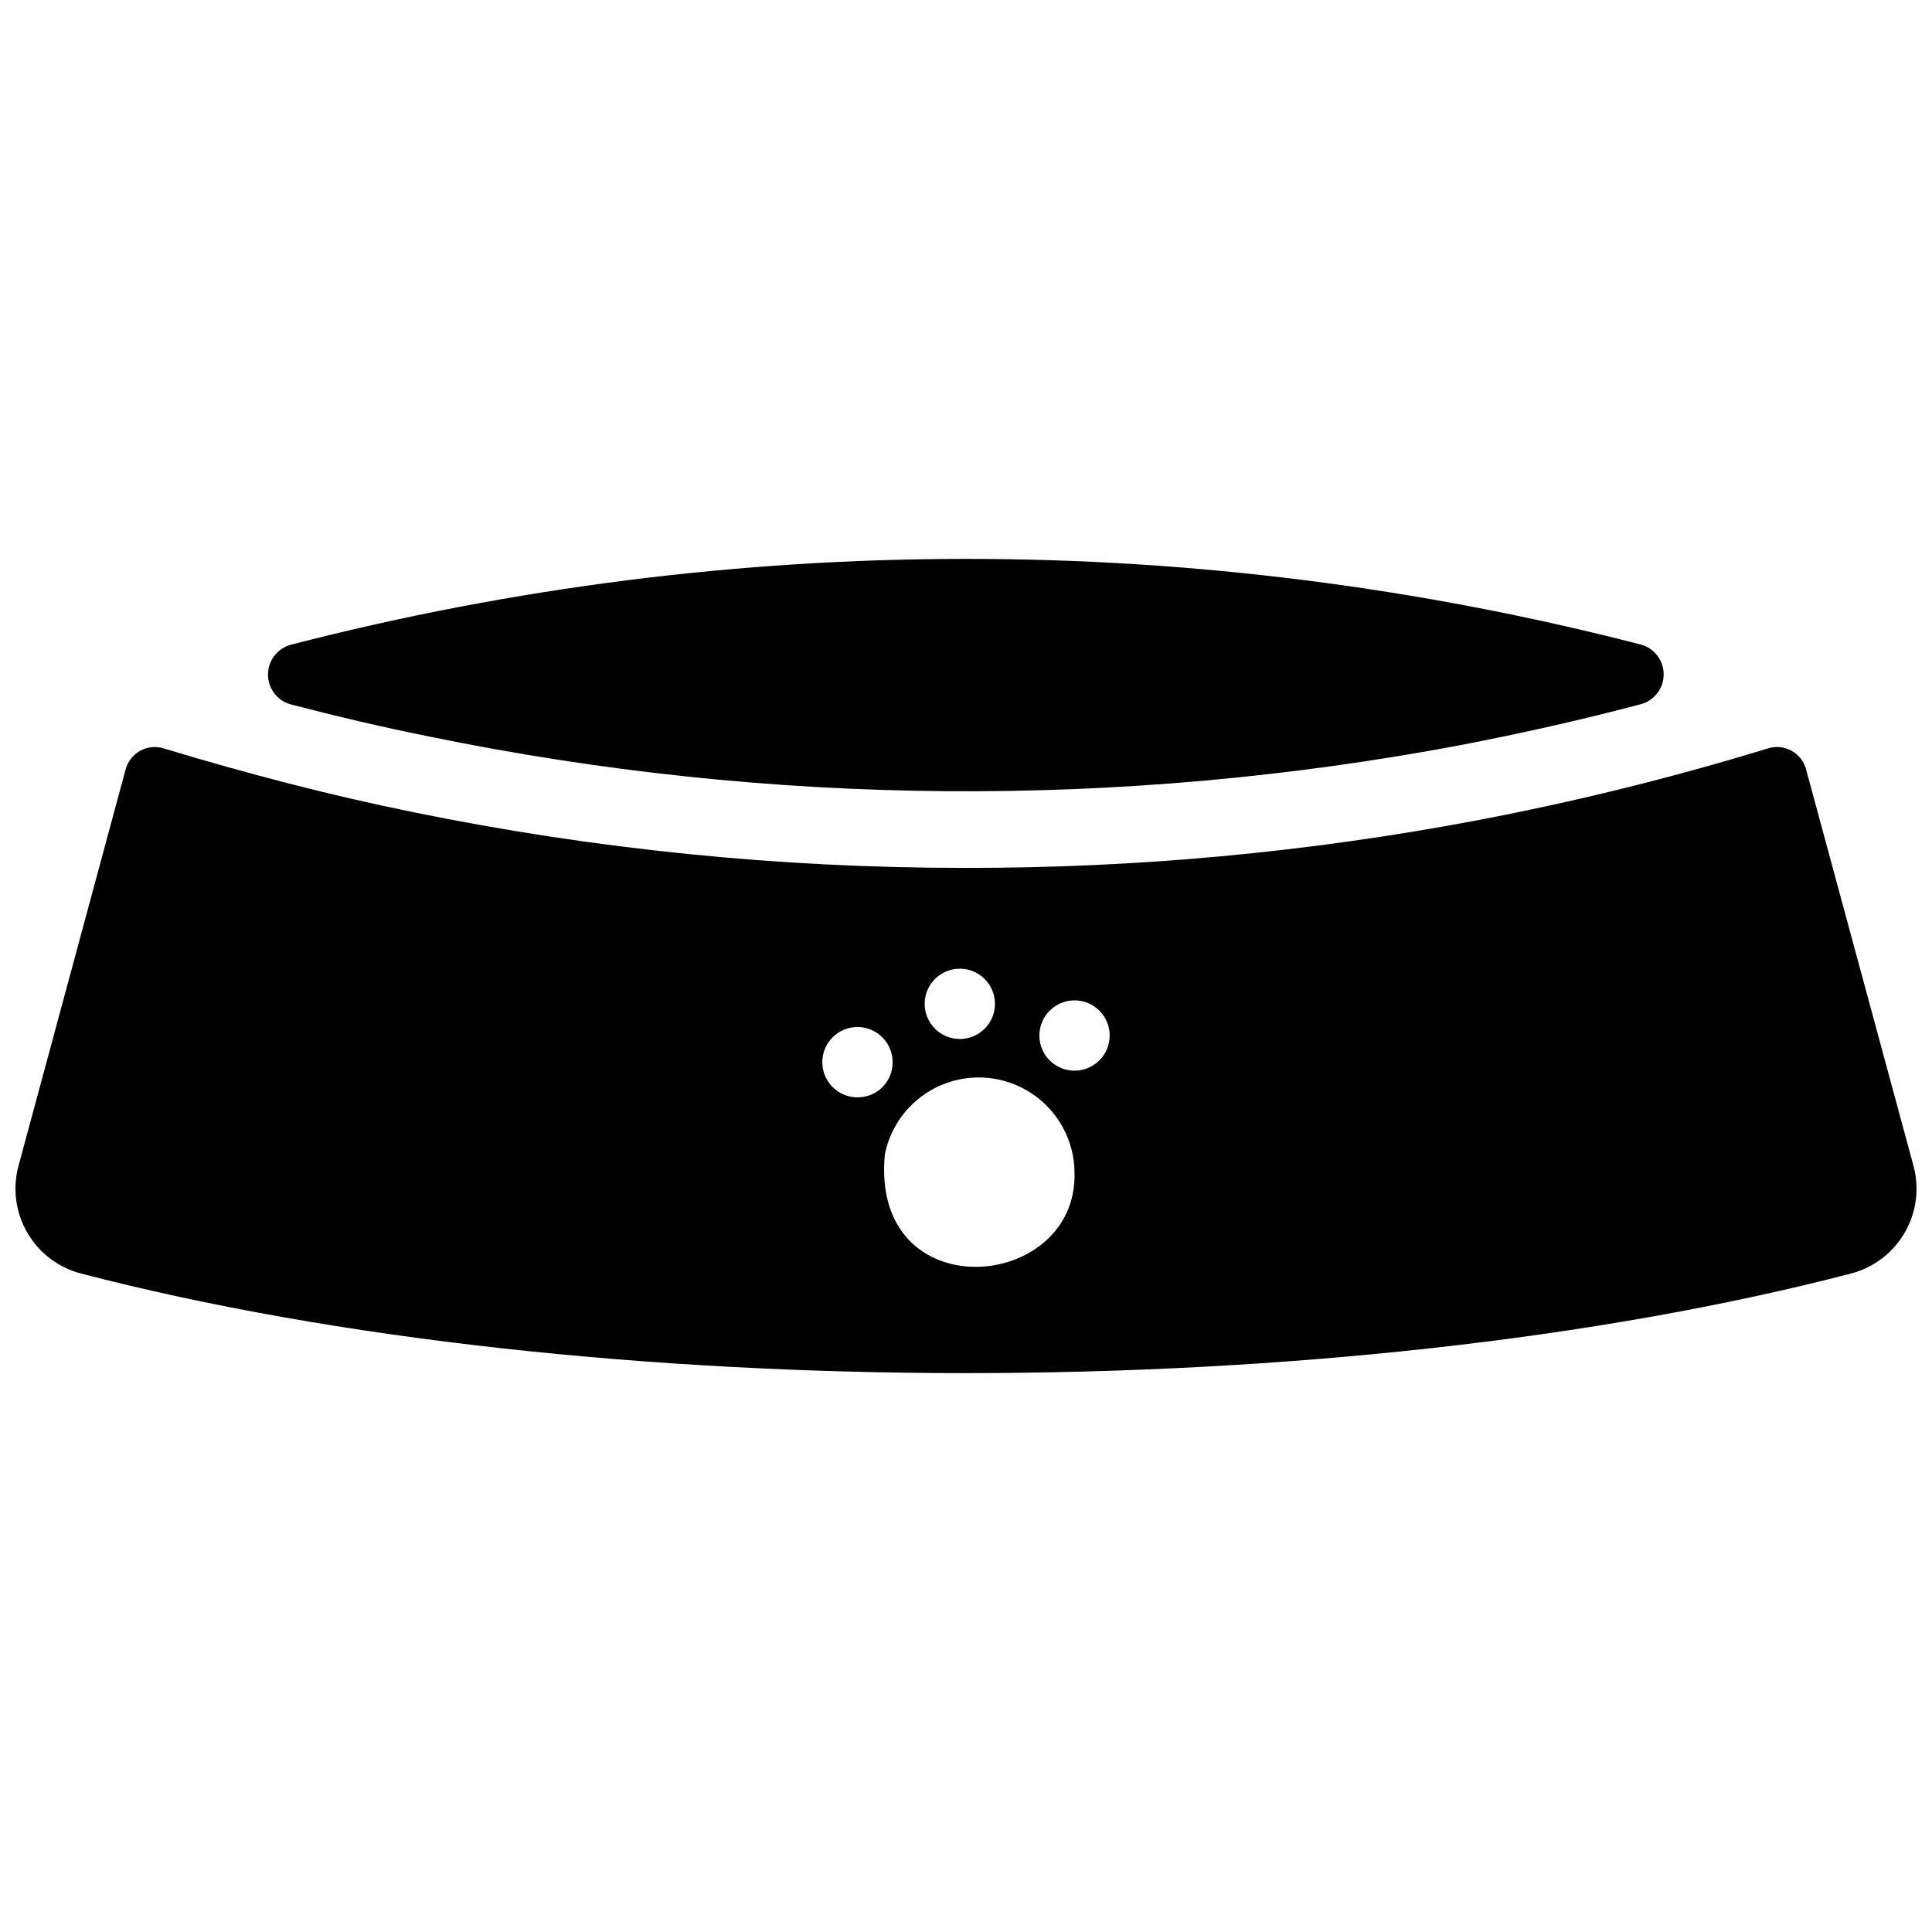
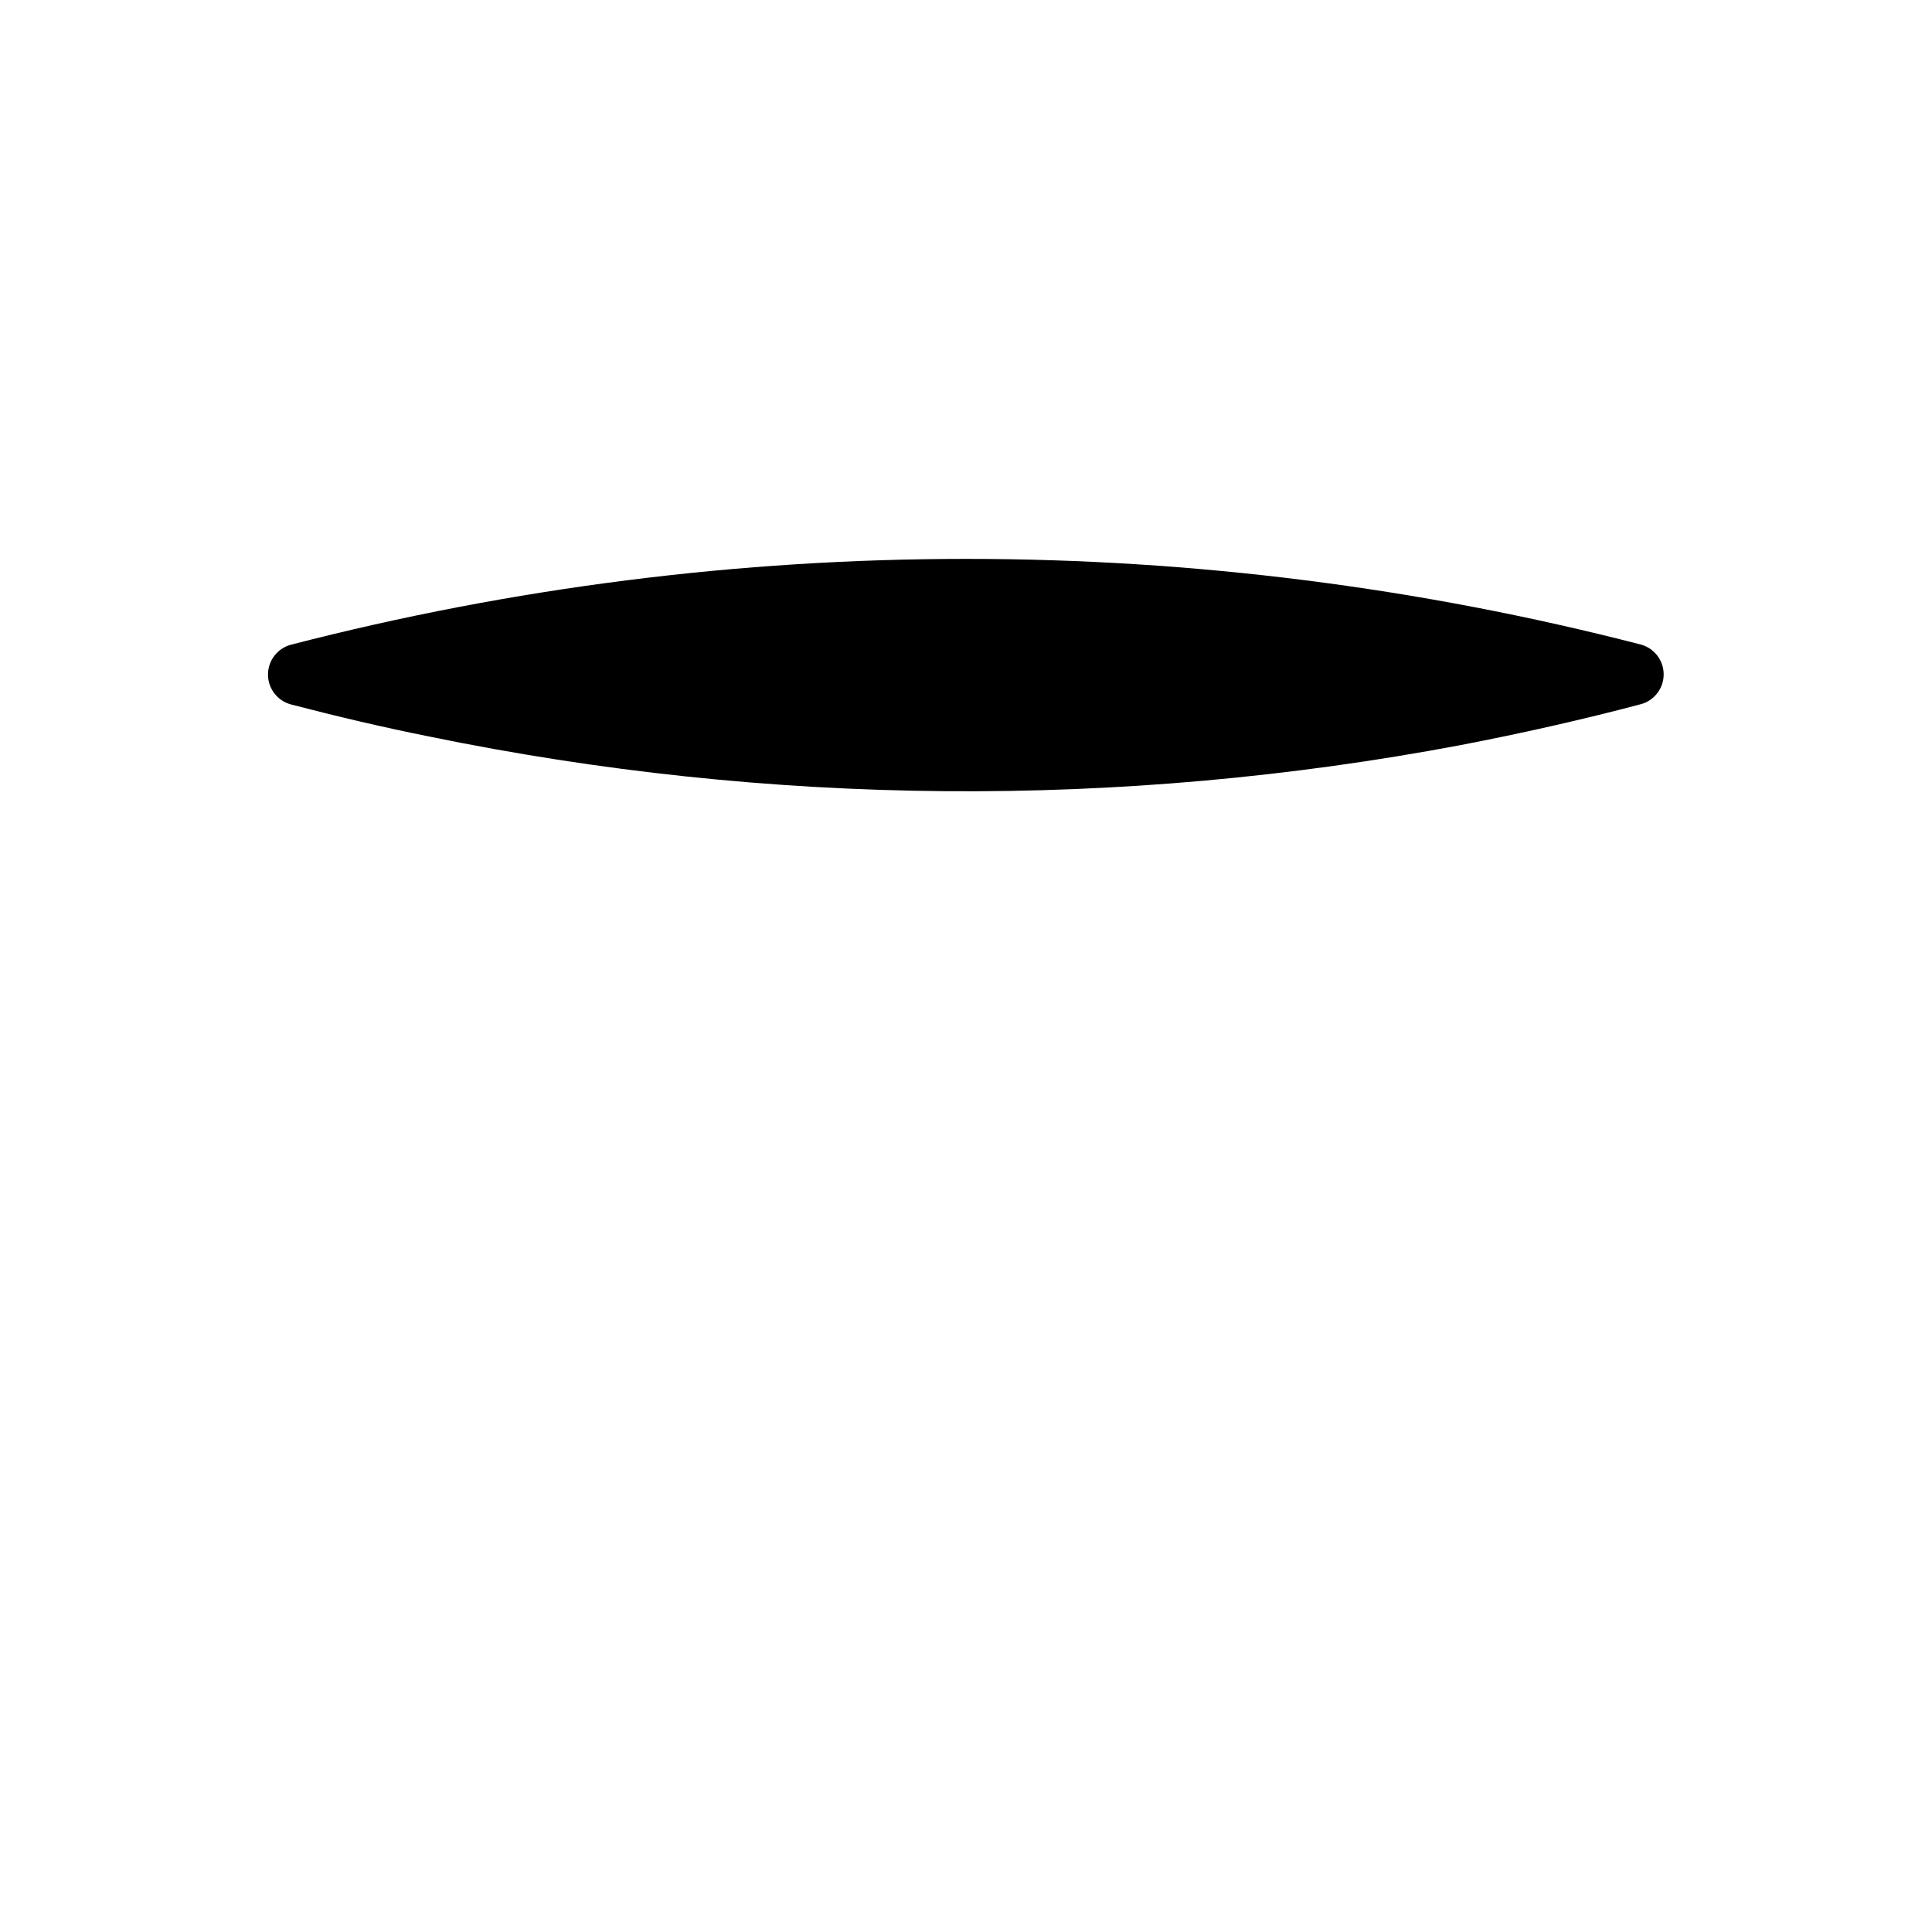
<svg xmlns="http://www.w3.org/2000/svg" width="800px" height="800px" version="1.1" viewBox="144 144 512 512">
  <defs>
    <clipPath id="a">
-       <path d="m148.09 341h503.81v167h-503.81z" />
-     </clipPath>
+       </clipPath>
  </defs>
  <g clip-path="url(#a)">
-     <path d="m622.63 347.9c-0.566-2.129-1.984-3.93-3.922-4.977-1.941-1.047-4.223-1.246-6.312-0.551-25.492 7.797-51.395 14.188-77.59 19.141-44.48 8.371-89.648 12.551-134.91 12.488-49.129 0.031-98.133-4.906-146.27-14.742-22.211-4.5-44.117-10.234-66.125-16.887-2.102-0.691-4.398-0.48-6.34 0.59-1.941 1.066-3.352 2.891-3.894 5.039l-28.352 104.92c-1.625 5.973-0.797 12.348 2.297 17.707 3.094 5.363 8.199 9.27 14.18 10.852 135.32 35.211 333.89 35.211 469.21 0h0.004c5.984-1.582 11.09-5.488 14.184-10.852 3.094-5.359 3.918-11.734 2.297-17.707zm-224.27 52.816c5.144 0 9.316 4.172 9.316 9.316s-4.172 9.312-9.316 9.312-9.312-4.168-9.312-9.312 4.168-9.316 9.312-9.316zm-27.125 34.086c-3.766 0-7.164-2.269-8.605-5.75s-0.645-7.488 2.019-10.152c2.664-2.664 6.672-3.461 10.152-2.019s5.75 4.84 5.75 8.605c0.027 2.481-0.945 4.867-2.699 6.617-1.75 1.754-4.137 2.727-6.617 2.699zm7.266 15.047h0.004c1.688-8.289 7.394-15.188 15.215-18.406 7.82-3.215 16.73-2.328 23.762 2.371s11.262 12.594 11.281 21.051c0.715 31.73-54.25 36.234-50.258-5.016zm50.258-22.109h0.004c-3.769 0-7.164-2.269-8.605-5.75s-0.645-7.488 2.019-10.152c2.664-2.664 6.668-3.461 10.148-2.019s5.75 4.84 5.75 8.605c0 2.473-0.98 4.84-2.727 6.586-1.746 1.75-4.117 2.731-6.586 2.731z" />
-   </g>
+     </g>
  <path d="m531.12 341.45c15.969-3.07 31.938-6.652 47.801-10.852 3.527-0.992 5.969-4.215 5.969-7.879 0-3.668-2.441-6.887-5.969-7.883-117.32-30.297-240.42-30.297-357.74 0-3.625 0.93-6.16 4.191-6.16 7.934 0 3.738 2.535 7.004 6.16 7.934 12.18 3.172 24.363 6.039 36.645 8.496 90.082 18.535 182.92 19.301 273.3 2.25z" />
</svg>